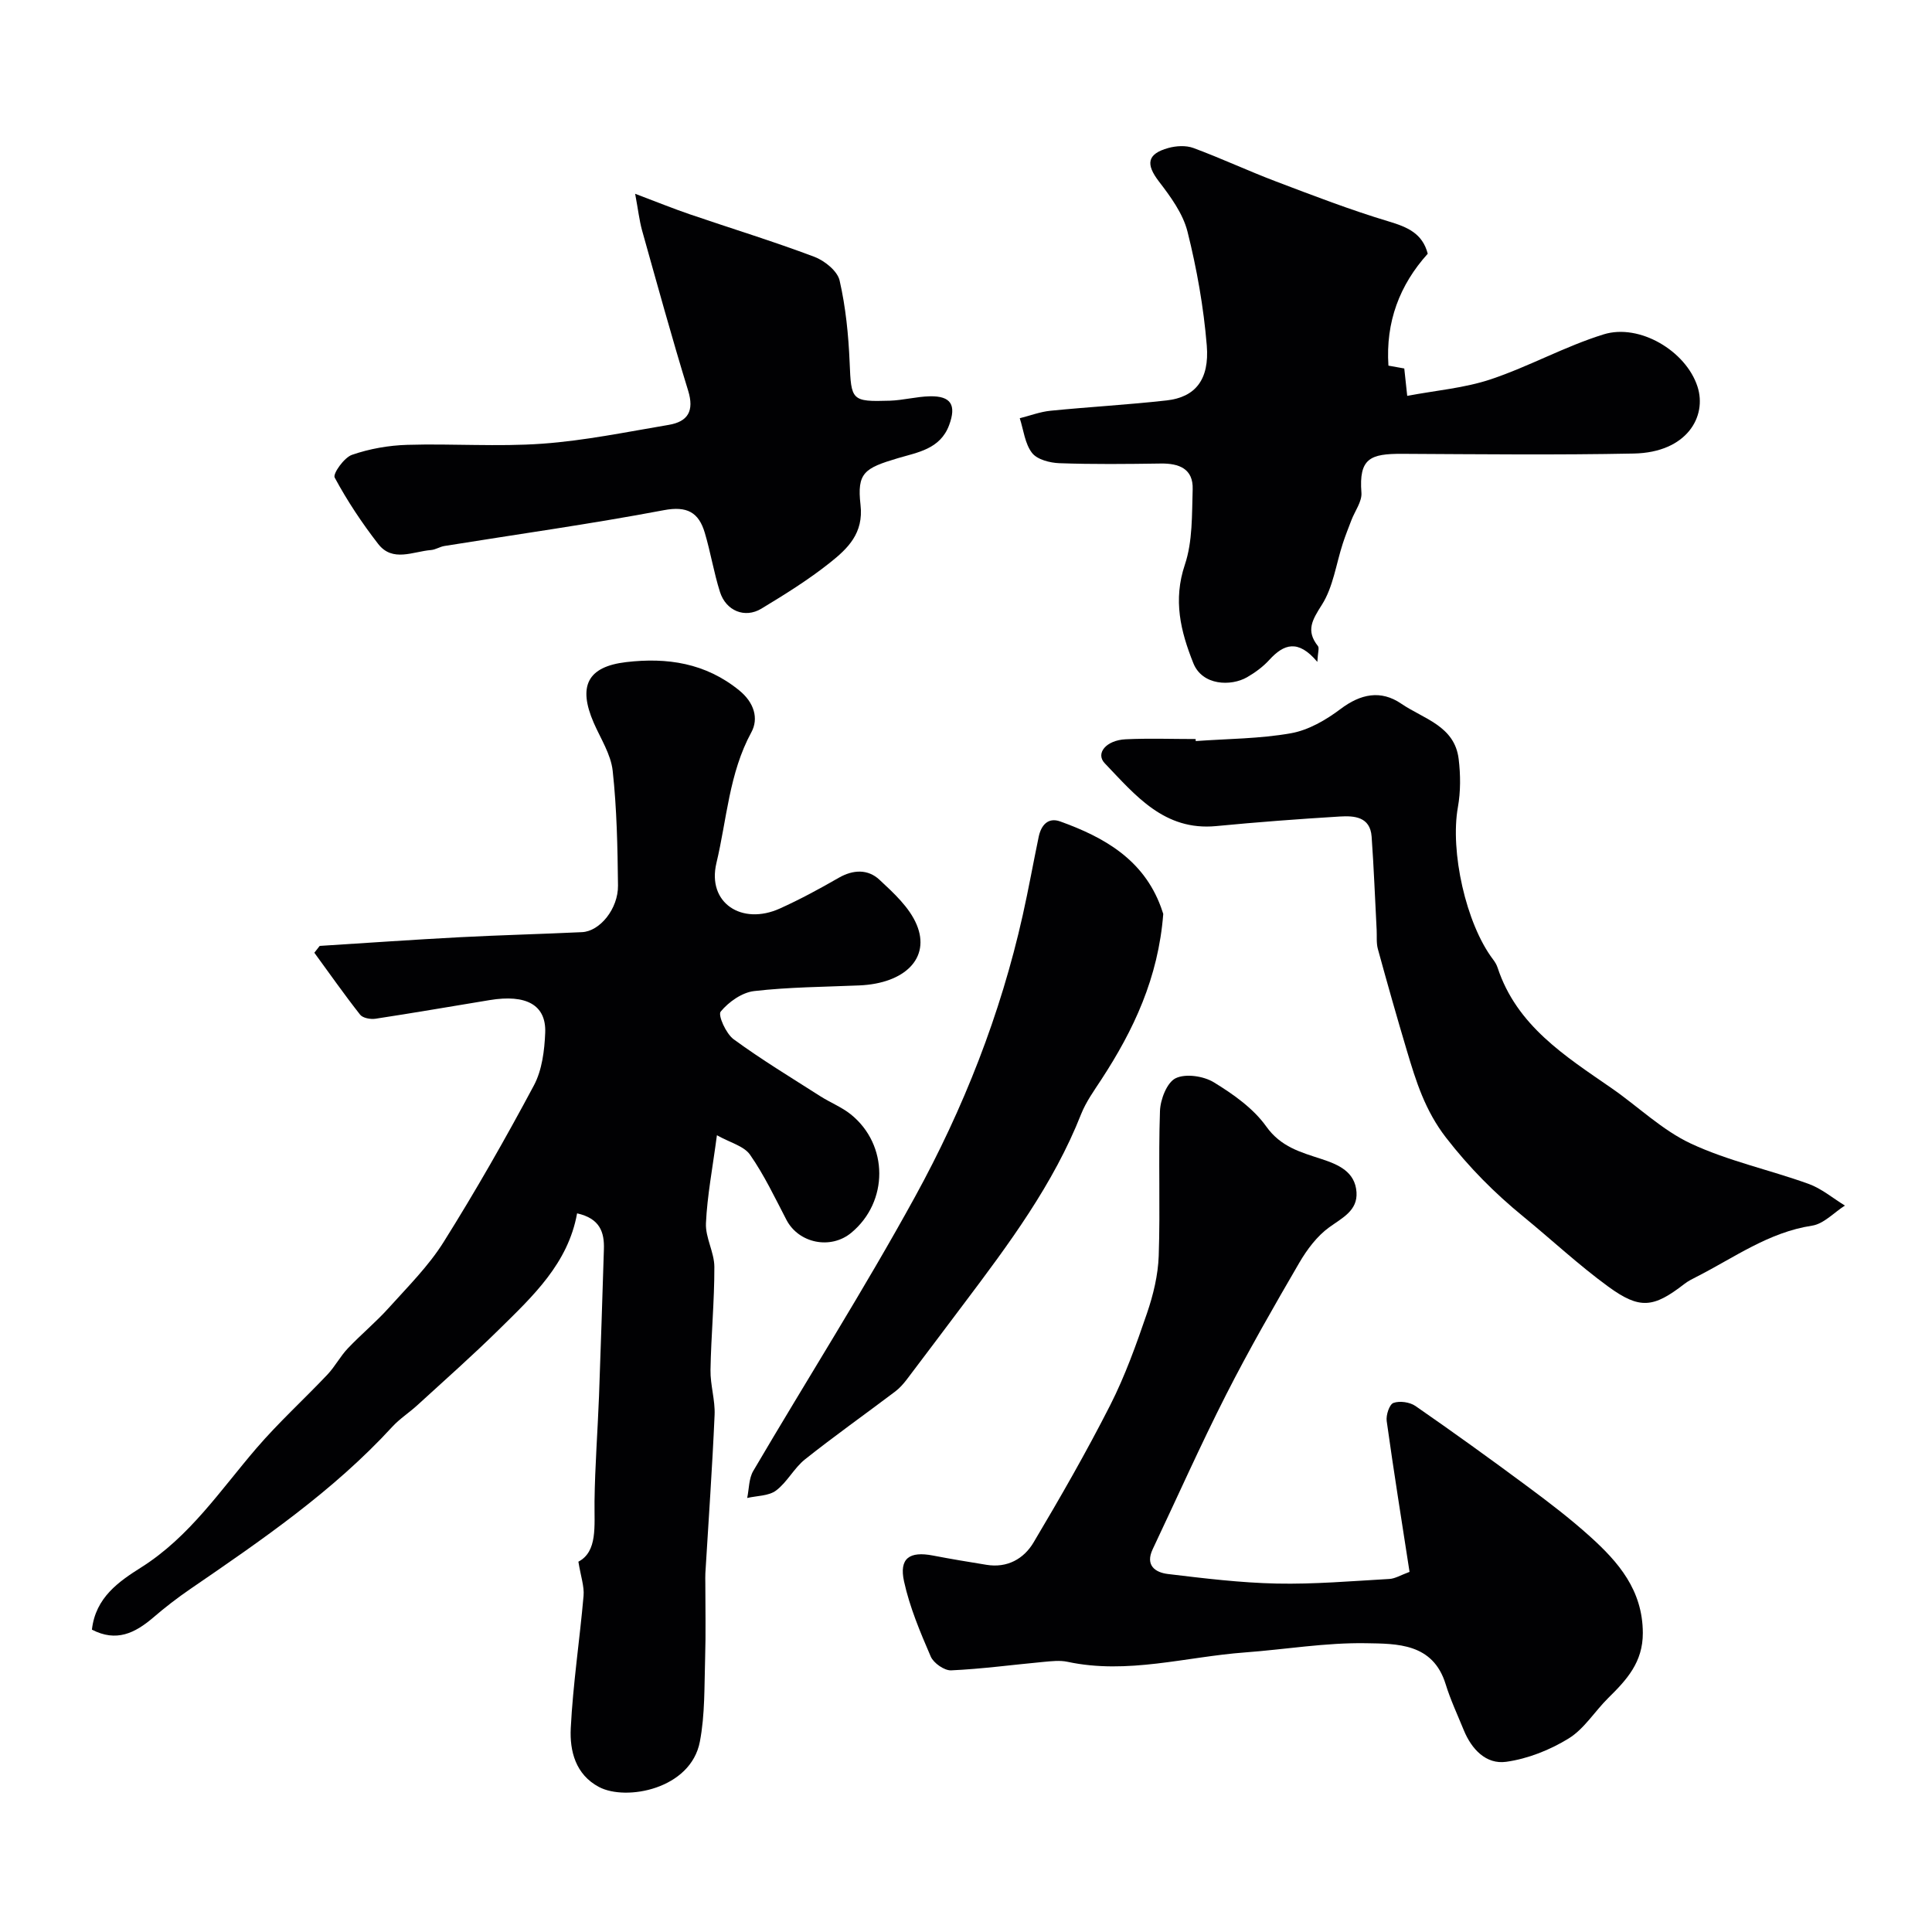
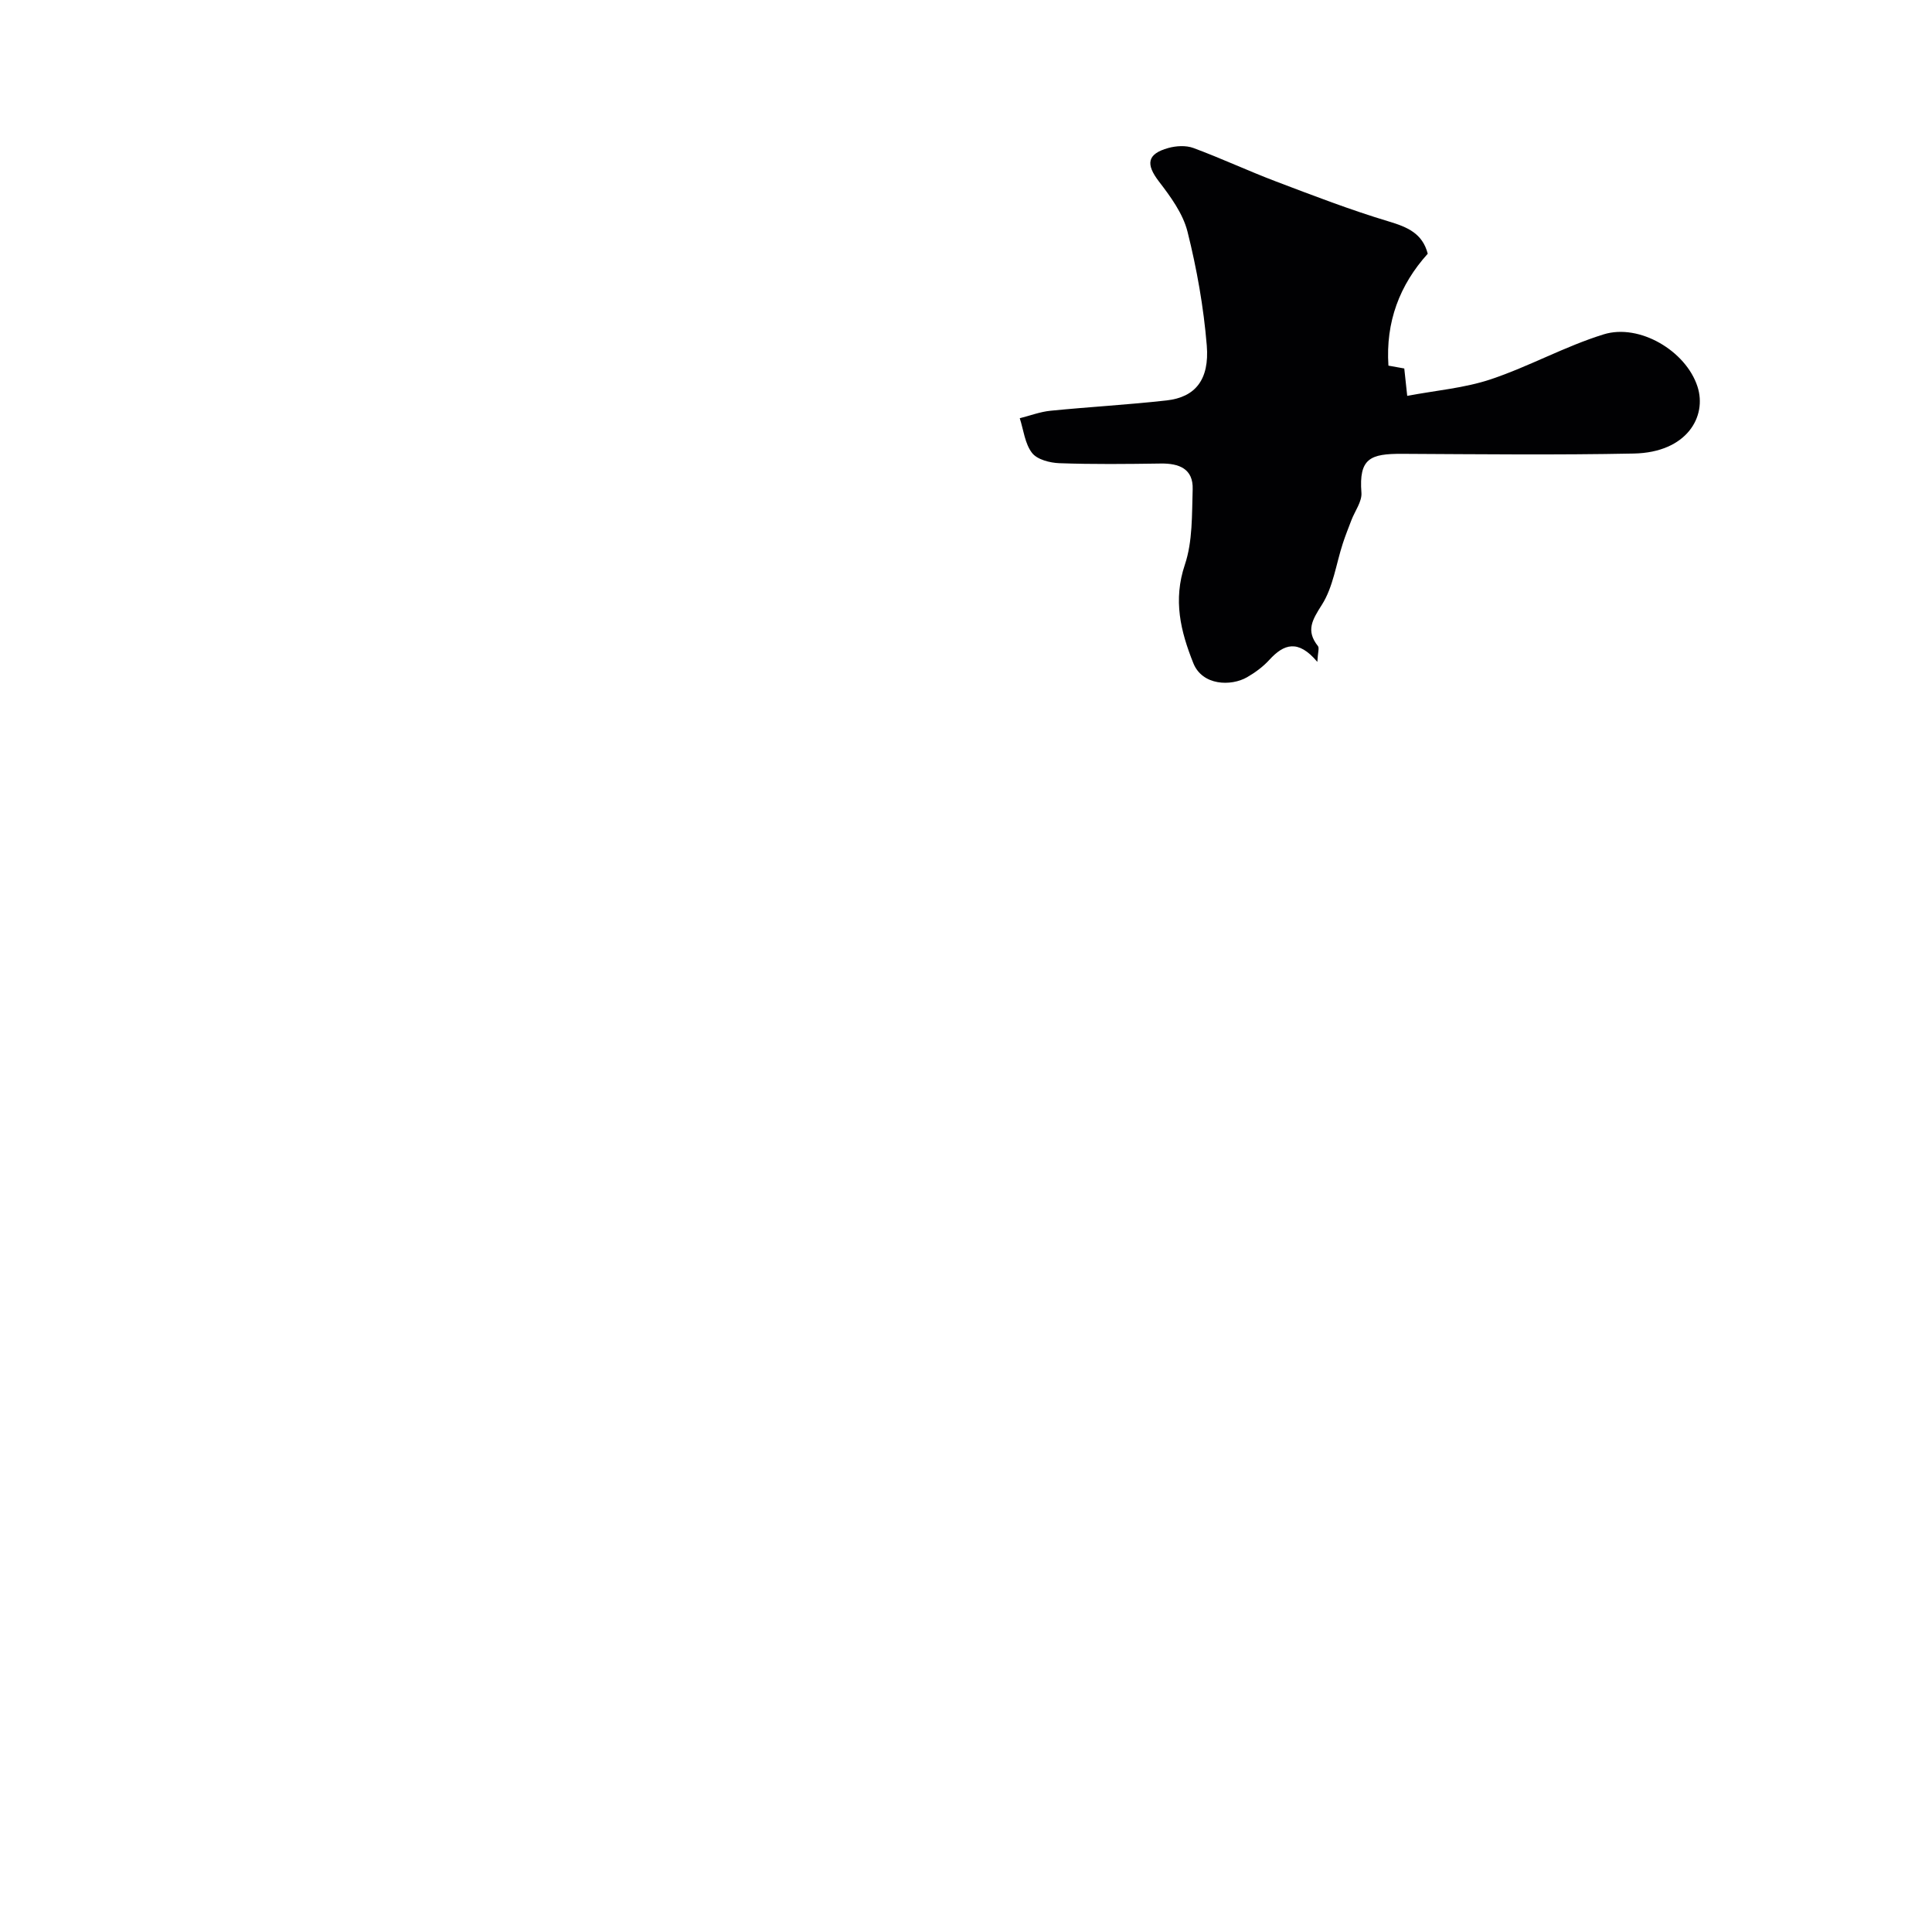
<svg xmlns="http://www.w3.org/2000/svg" enable-background="new 0 0 400 400" viewBox="0 0 400 400">
  <g fill="#010103">
-     <path d="m19.03 337.4c.75-6.69 5.62-9.99 10.22-12.9 10.03-6.34 16.38-15.98 23.86-24.68 4.59-5.34 9.84-10.11 14.69-15.24 1.56-1.65 2.64-3.76 4.21-5.41 2.74-2.89 5.84-5.45 8.5-8.41 3.95-4.39 8.22-8.64 11.33-13.6 6.63-10.57 12.82-21.43 18.7-32.44 1.69-3.17 2.19-7.23 2.34-10.92.22-5.74-3.93-7.99-11.5-6.74-7.88 1.29-15.75 2.66-23.65 3.86-1.02.15-2.62-.14-3.17-.84-3.29-4.18-6.34-8.54-9.48-12.83.37-.47.74-.94 1.11-1.41 9.67-.61 19.34-1.29 29.02-1.8 8.43-.44 16.87-.65 25.3-1.05 3.68-.17 7.49-4.83 7.44-9.65-.09-7.93-.24-15.89-1.1-23.75-.37-3.41-2.49-6.66-3.92-9.93-3.31-7.62-1.3-11.64 6.73-12.58 8.46-.99 16.41.18 23.38 5.85 3.13 2.54 4.06 5.85 2.52 8.68-4.62 8.49-5.07 18.04-7.23 27.06-1.98 8.29 5.27 12.99 13.15 9.42 4.16-1.88 8.19-4.06 12.15-6.34 3.02-1.74 6.07-1.83 8.45.39 2.95 2.74 6.22 5.74 7.71 9.31 2.89 6.9-2.45 12.17-11.88 12.57-7.26.31-14.56.34-21.77 1.17-2.52.29-5.27 2.24-6.93 4.25-.61.74 1.1 4.56 2.67 5.72 5.78 4.23 11.93 7.95 17.97 11.81 2.06 1.31 4.4 2.23 6.29 3.74 7.86 6.31 7.85 18.11.11 24.52-4.28 3.55-10.9 2.18-13.43-2.68-2.38-4.57-4.6-9.27-7.53-13.47-1.27-1.82-4.14-2.51-6.86-4.04-.91 6.88-2.01 12.53-2.27 18.21-.14 2.98 1.73 6.02 1.74 9.04.02 7.12-.68 14.24-.8 21.36-.05 3.09.98 6.21.85 9.29-.48 10.93-1.25 21.84-1.91 32.76-.04.66-.01 1.33-.01 2 0 5.19.12 10.39-.04 15.58-.18 5.78-.01 11.67-1.09 17.31-1.88 9.85-15.28 12.35-20.88 9.39-4.86-2.57-6.09-7.46-5.85-12.18.46-9.16 1.85-18.26 2.65-27.4.17-1.95-.57-3.98-1.07-7.07 4-2.11 3.28-7.34 3.34-12.49.09-7.27.65-14.53.93-21.8.38-10.13.68-20.26 1.01-30.38.12-3.55-.82-6.39-5.55-7.45-1.86 10.37-9.15 17.14-16.15 24.03-5.47 5.39-11.24 10.49-16.91 15.68-1.69 1.55-3.67 2.81-5.21 4.49-12.23 13.32-27.02 23.44-41.8 33.57-2.69 1.84-5.29 3.85-7.76 5.98-3.72 3.15-7.55 5.07-12.62 2.44z" />
-     <path d="m291.83 325.44c-1.63-10.57-3.29-20.88-4.73-31.23-.17-1.23.56-3.45 1.4-3.75 1.3-.47 3.38-.17 4.56.64 7.78 5.39 15.47 10.93 23.07 16.57 4.47 3.31 8.91 6.7 13.04 10.42 5.92 5.33 10.93 11.13 10.96 19.99.02 6.07-3.34 9.71-7.15 13.46-2.79 2.75-4.97 6.39-8.19 8.38-3.87 2.39-8.45 4.21-12.93 4.84-4.18.59-7.19-2.6-8.81-6.57-1.29-3.16-2.75-6.27-3.75-9.52-2.63-8.5-10.08-8.35-16.5-8.46-8.34-.14-16.7 1.29-25.06 1.91-12.22.9-24.29 4.6-36.72 1.94-1.59-.34-3.33-.13-4.98.02-6.38.59-12.74 1.46-19.12 1.75-1.4.06-3.63-1.5-4.22-2.86-2.18-5.05-4.36-10.21-5.53-15.56-1.05-4.8 1.14-6.29 6-5.35 3.68.71 7.38 1.32 11.08 1.92 4.29.7 7.72-1.24 9.73-4.62 5.55-9.33 10.96-18.76 15.88-28.44 3.08-6.07 5.4-12.56 7.61-19.02 1.3-3.8 2.29-7.89 2.43-11.88.34-9.99-.09-20 .26-29.99.08-2.4 1.44-5.91 3.24-6.79 2.07-1.01 5.78-.46 7.91.84 4.02 2.46 8.18 5.39 10.85 9.14 3.03 4.26 7.16 5.34 11.43 6.74 3.55 1.16 6.97 2.65 7.26 6.87.25 3.81-2.91 5.29-5.65 7.27-2.52 1.82-4.59 4.59-6.19 7.33-5.24 9-10.44 18.05-15.16 27.33-5.34 10.51-10.14 21.31-15.19 31.97-1.6 3.37.52 4.83 3.14 5.15 7.49.9 15.02 1.82 22.54 1.98 7.74.16 15.5-.51 23.25-.95 1.21-.04 2.41-.8 4.24-1.47z" />
    <path d="m272.74 137.04c-3.99-4.76-6.95-3.69-9.93-.43-1.3 1.43-2.95 2.64-4.63 3.61-3.29 1.89-9.24 1.76-11.11-2.91-2.65-6.63-4.22-13.06-1.76-20.39 1.63-4.85 1.45-10.37 1.62-15.61.14-4.25-2.8-5.4-6.61-5.34-6.99.1-13.99.18-20.98-.07-1.97-.07-4.61-.75-5.67-2.13-1.48-1.91-1.75-4.74-2.54-7.18 2.12-.53 4.22-1.34 6.37-1.55 8.01-.8 16.06-1.24 24.06-2.14 5.87-.66 8.87-4.25 8.29-11.37-.65-7.92-2.06-15.86-3.99-23.57-.94-3.74-3.5-7.24-5.92-10.39-2.74-3.58-2.48-5.7 1.95-6.93 1.62-.45 3.65-.57 5.19 0 5.76 2.13 11.35 4.75 17.1 6.93 7.72 2.93 15.45 5.91 23.35 8.28 3.86 1.16 6.97 2.46 8.07 6.68-5.82 6.45-8.74 14.12-8.14 23.17.84.15 1.95.35 3.28.59.15 1.41.31 2.84.61 5.67 5.96-1.13 11.84-1.61 17.27-3.42 7.96-2.66 15.42-6.85 23.42-9.32 7.38-2.28 17.02 3.42 19.41 10.83 2 6.18-2.19 13.63-13.19 13.85-15.98.32-31.98.14-47.96.06-6.58-.03-8.99.91-8.43 8.05.14 1.82-1.34 3.77-2.07 5.67-.61 1.61-1.26 3.21-1.79 4.85-1.39 4.26-1.99 8.99-4.31 12.65-2 3.16-3.39 5.37-.83 8.59.3.4-.02 1.27-.13 3.27z" />
-     <path d="m247.56 153.43c6.58-.48 13.25-.47 19.72-1.62 3.62-.64 7.24-2.74 10.24-5 4.18-3.16 8.36-4.02 12.61-1.11 4.6 3.14 11.04 4.58 11.87 11.44.4 3.28.42 6.75-.16 9.99-1.63 9.12 1.64 24.07 7.28 31.51.39.51.74 1.09.94 1.7 3.96 12.03 13.98 18.3 23.62 24.97 5.5 3.81 10.47 8.69 16.43 11.47 7.73 3.6 16.27 5.42 24.34 8.33 2.69.97 5.02 2.96 7.52 4.49-2.26 1.44-4.38 3.79-6.8 4.16-9.01 1.37-16.13 6.63-23.9 10.58-.87.44-1.77.89-2.53 1.48-6.38 4.94-9.21 5.35-15.78.55-6.14-4.48-11.73-9.71-17.62-14.53-5.93-4.85-11.18-10.14-15.96-16.31-4.35-5.63-6.21-11.66-8.1-17.99-2.09-7-4.08-14.02-6.01-21.07-.34-1.25-.18-2.64-.25-3.97-.34-6.43-.58-12.87-1.04-19.29-.3-4.12-3.59-4.34-6.57-4.16-8.54.52-17.08 1.16-25.59 1.98-10.79 1.04-16.76-6.39-23.1-13.01-1.95-2.04.29-4.77 4.34-4.96 4.82-.23 9.66-.05 14.49-.05-.01.14 0 .28.01.42z" />
-     <path d="m131.5 40.12c4.58 1.73 7.93 3.09 11.35 4.26 8.58 2.93 17.26 5.59 25.73 8.78 2.13.8 4.8 2.94 5.25 4.91 1.27 5.54 1.84 11.29 2.08 16.99.32 7.81.35 8.15 8.31 7.9 2.77-.09 5.52-.85 8.29-.91 4.41-.1 5.53 1.83 4 5.96-1.85 4.99-6.54 5.64-10.64 6.86-6.91 2.06-8.47 3.01-7.71 9.65.68 5.9-2.66 9.06-6.33 11.98-4.45 3.54-9.32 6.57-14.2 9.52-3.42 2.06-7.33.45-8.57-3.47-1.27-4.01-1.94-8.21-3.14-12.24-1.25-4.21-3.64-5.6-8.49-4.68-15.06 2.85-30.27 4.97-45.41 7.41-.95.15-1.85.77-2.79.84-3.73.3-7.95 2.58-10.93-1.26-3.36-4.33-6.42-8.94-9.01-13.75-.42-.77 1.95-4.14 3.58-4.7 3.64-1.26 7.61-1.96 11.47-2.07 9.32-.28 18.69.43 27.97-.24 8.76-.63 17.44-2.43 26.12-3.89 4-.67 5.34-2.88 4.04-7.1-3.39-11.02-6.44-22.14-9.56-33.25-.54-1.99-.77-4.06-1.41-7.5z" />
-     <path d="m240.84 189.22c-1.03 13.25-6.14 24.05-12.81 34.27-1.51 2.31-3.17 4.61-4.18 7.14-5.75 14.58-15 26.96-24.31 39.32-3.93 5.21-7.84 10.44-11.79 15.64-.7.92-1.5 1.82-2.41 2.51-6.22 4.7-12.58 9.2-18.68 14.05-2.27 1.81-3.68 4.72-5.99 6.45-1.52 1.14-3.95 1.07-5.97 1.54.39-1.88.33-4.02 1.25-5.59 11.13-18.95 22.93-37.52 33.5-56.78 10.05-18.31 17.7-37.75 22.29-58.26 1.21-5.4 2.18-10.84 3.31-16.26.5-2.39 1.93-4.09 4.45-3.18 9.13 3.28 17.23 7.89 20.85 17.71.27.77.52 1.53.49 1.44z" />
  </g>
</svg>